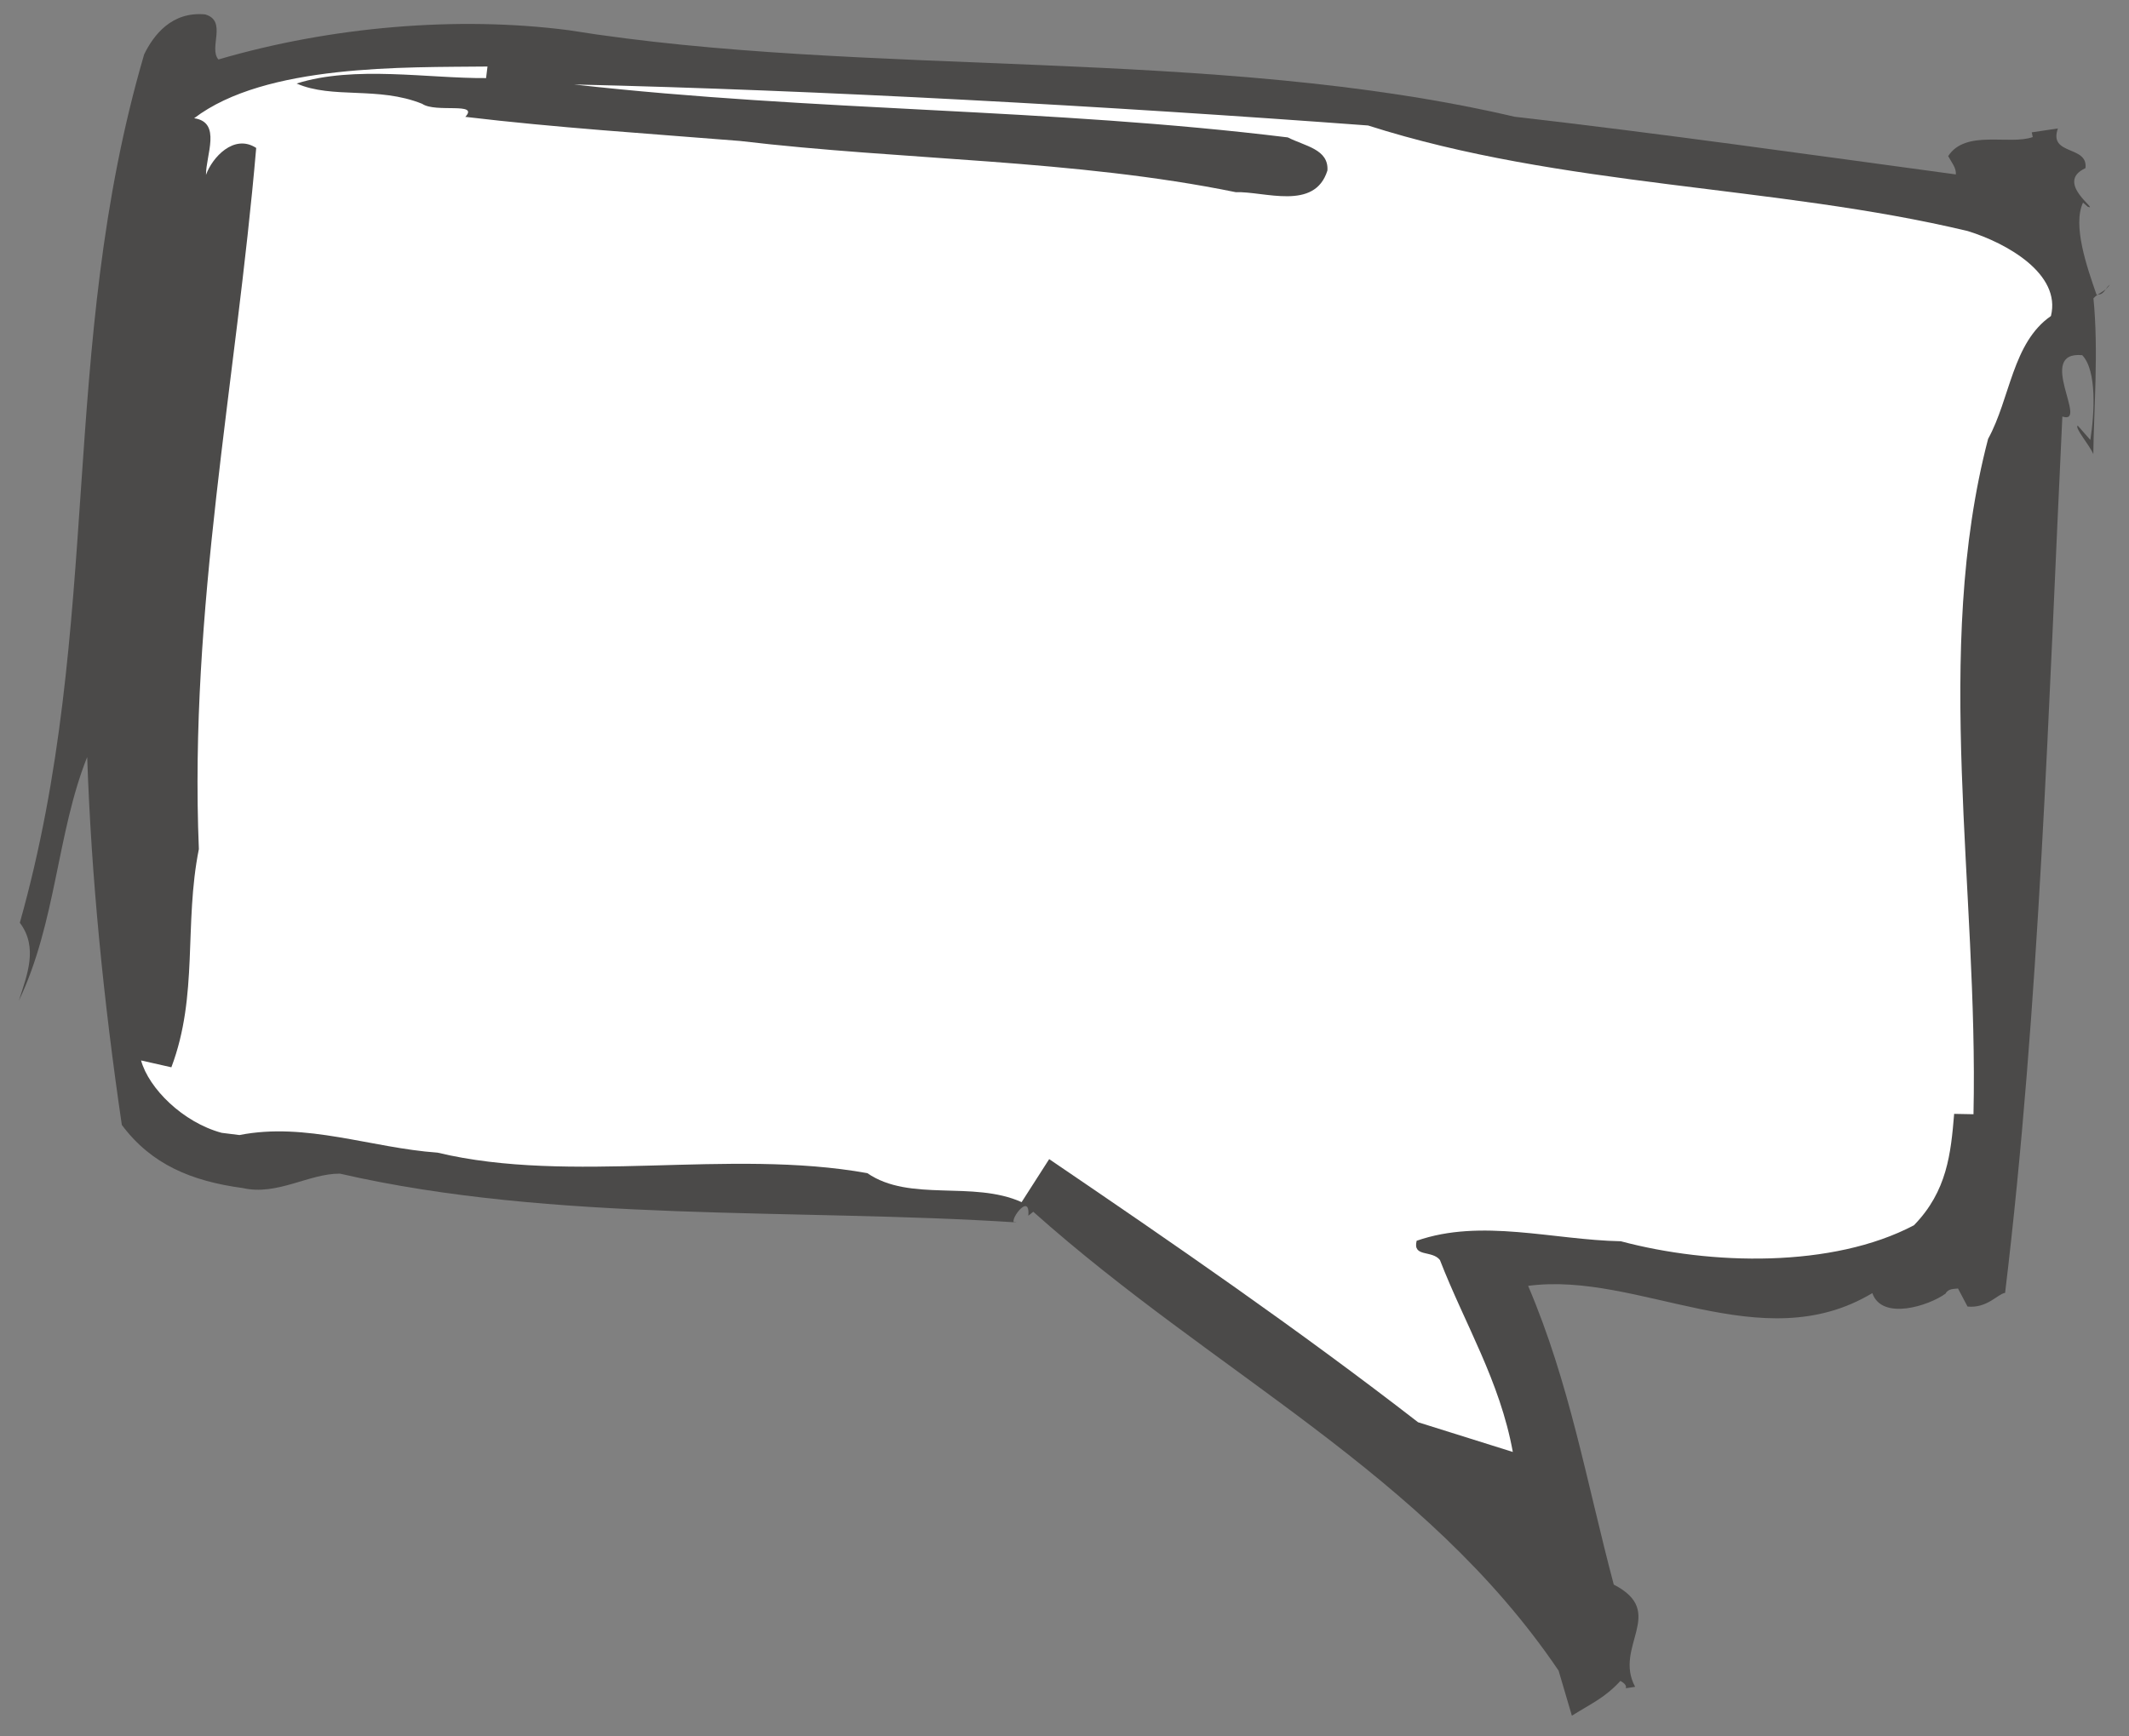
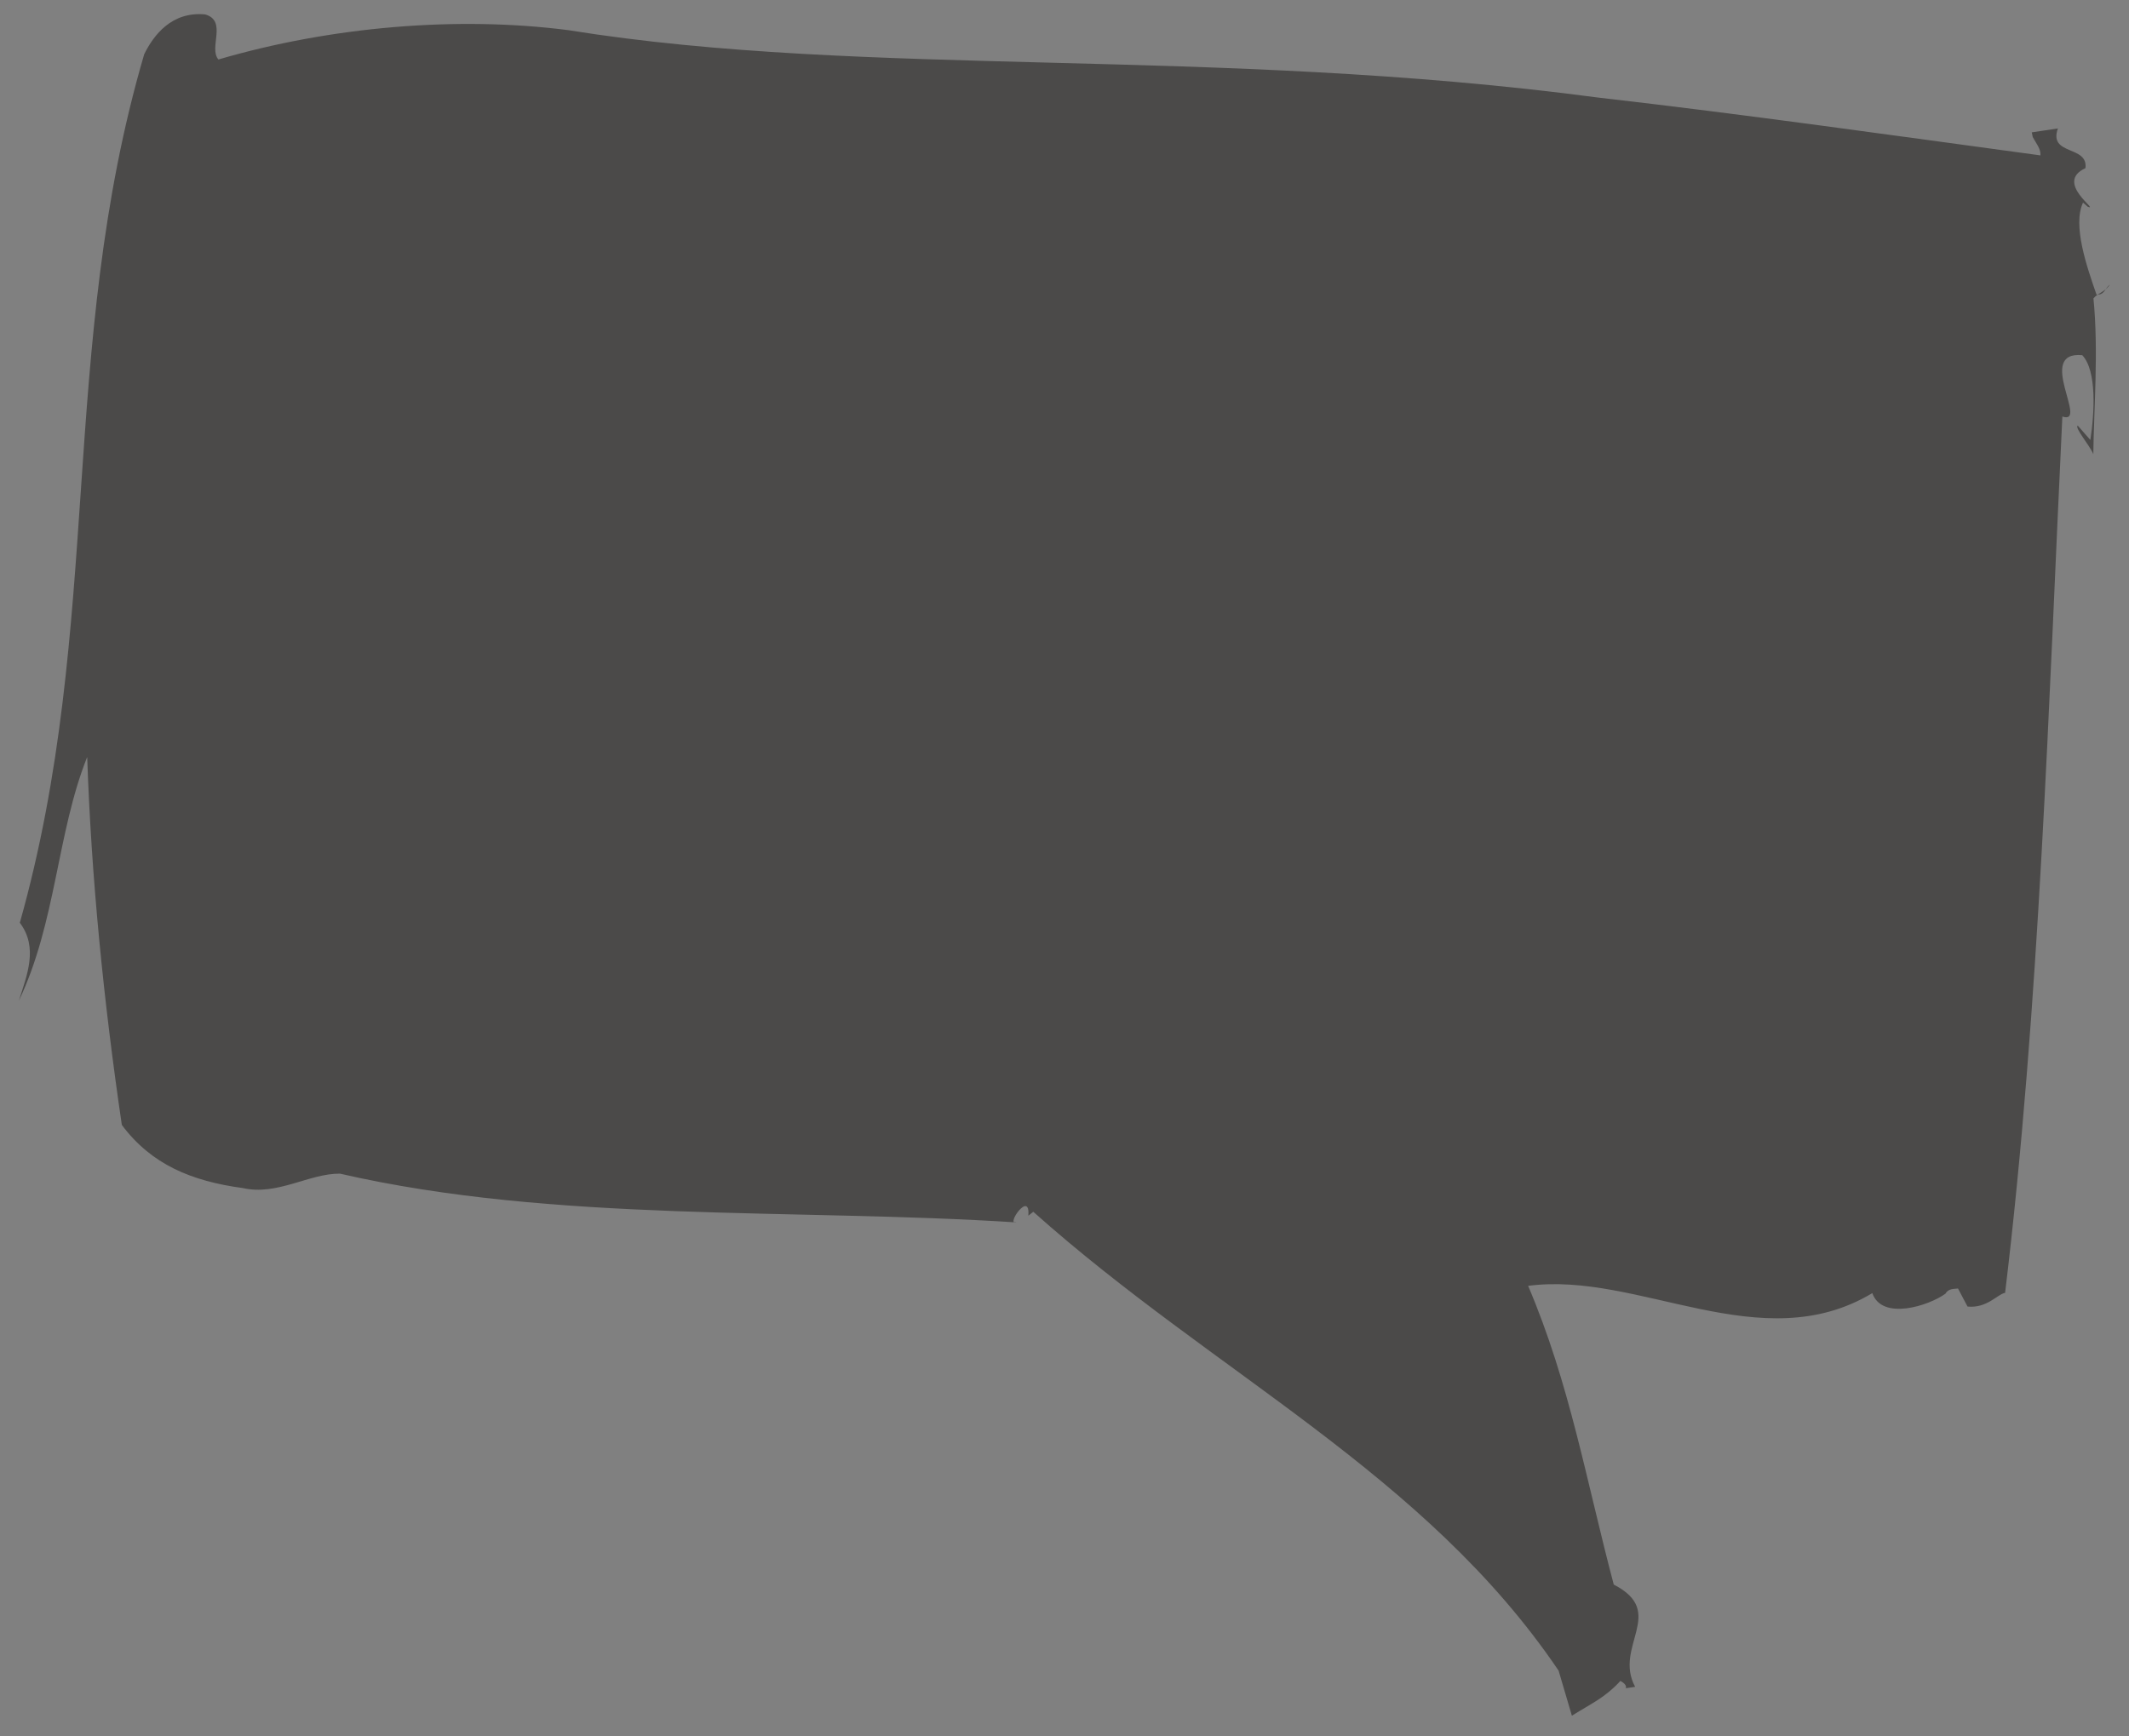
<svg xmlns="http://www.w3.org/2000/svg" version="1.1" id="Ebene_1" x="0px" y="0px" viewBox="0 0 317.593 259.031" enable-background="new 0 0 317.593 259.031" xml:space="preserve">
  <rect x="0" y="0" width="317.593" height="259.031" fill="#808080" stroke="none" />
  <g>
-     <path fill="#4B4A49" d="M21.509,8.1C8.608,52.131,15.482,93.223,2.958,137.683c2.785,3.7,1.064,7.828-0.149,11.639   c5.589-11.723,5.672-25.045,10.197-36.368c0.619,18.061,2.451,36.425,5.168,54.9c4.39,5.882,10.369,8.383,18.053,9.418   c5.128,1.174,9.88-2.194,14.484-2.151c31.979,7.35,67.989,5.144,100.886,7.274c-1.622,0.483,2.131-4.915,1.803-0.994l0.737-0.593   c27.192,24.276,58.416,39,78.366,68.467l1.981,6.725c3.048-1.905,4.899-2.664,7.242-5.192c0.328,0.194,0.982,0.58,0.803,1.091   l1.393-0.205c-3.276-6.048,4.851-11.129-3.191-15.258c-4.127-15.603-6.566-30.005-12.773-44.573   c16.483-2.207,34.764,11.051,51.345,1.083c1.442,4.143,8.437,1.893,10.928,0.071c0.409-0.786,1.294-0.676,1.851-0.759l1.425,2.693   c2.933,0.291,4.489-1.877,5.603-2.042c5.151-42.637,6.503-88.341,8.541-130.758c4.013,1.34-4.061-9.804,2.967-9.154   c2.211,2.333,1.817,8.685,1.21,12.648l-1.883-2.14c-0.508,0.317,1.751,2.886,2.325,4.253c0.067-6.546,0.805-15.368,0.02-23.239   c0.688-0.828,1.802-0.993,2.442-2.057c-0.738,0.594-0.819,1.574-1.983,1.505c-1.441-4.143-3.603-10.356-2.013-13.739l0.705,0.621   c1.868,0.691-5.062-3.604-0.343-5.758c0.426-3.452-5.554-1.837-4.112-5.924l-3.899,0.58l0.148,0.704   c-3.474,1.242-10.01-1.175-12.616,2.843c0.476,0.898,1.229,1.754,1.147,2.734c-21.281-2.888-44.66-6.191-65.842-8.61   C180.934,6.917,129.375,11.675,84.798,4.503C68.268,2.361,49.361,3.96,32.584,8.875c-1.507-1.713,1.377-5.772-1.981-6.725   C25.622,1.68,22.918,5.228,21.509,8.1L21.509,8.1z" />
-     <path fill="#FFFFFF" d="M28.962,17.642c4.145,0.594,1.735,5.55,1.768,8.45c0.901-2.554,4.163-6.185,7.488-4.017   c-3.004,35.058-10.022,68.775-8.553,104.619c-2.246,11.224-0.036,21.789-4.101,32.557l-4.522-1.022   c1.162,4.185,6.241,9.238,12.023,10.8l2.654,0.331c9.928-1.96,19.643,1.922,29.555,2.626c19.954,4.78,43.514-0.657,64.107,3.06   c6.372,4.377,15.727,1.051,23.018,4.324l4.114-6.419c18.412,12.51,37.202,25.451,55.024,39.261l14.138,4.434   c-1.931-10.605-7.14-19.029-10.874-28.639c-1.178-1.519-4.096-0.36-3.473-2.872c9.634-3.368,20.365-0.121,30.458,0.073   c13.384,3.577,31.569,4.021,43.726-2.385c4.966-5.094,5.507-10.741,5.999-16.623l2.884,0.055   c0.742-33.511-6.116-69.039,2.179-100.768c3.328-6.061,3.607-14.332,9.374-18.336c1.558-6.282-6.583-10.881-12.416-12.677   c-28.718-6.866-60.518-6.496-89.449-15.751c-39.09-2.904-81.8-5.271-118.45-6.118c36.174,4.065,70.807,3.516,106.473,7.897   c2.572,1.312,6.111,1.755,5.913,4.93c-1.885,6.089-9.405,3.092-13.68,3.243c-24-4.905-49.526-4.742-73.969-7.644   c-13.729-1.106-27.409-1.978-40.957-3.595c2.114-2.251-4.424-0.553-6.439-1.948c-6.585-2.651-13.352-0.678-18.725-3.026   c8.618-2.733,19.66-0.743,28.261-0.811l0.213-1.726C60.403,10.065,39.612,9.524,28.962,17.642L28.962,17.642z" />
+     <path fill="#4B4A49" d="M21.509,8.1C8.608,52.131,15.482,93.223,2.958,137.683c2.785,3.7,1.064,7.828-0.149,11.639   c5.589-11.723,5.672-25.045,10.197-36.368c0.619,18.061,2.451,36.425,5.168,54.9c4.39,5.882,10.369,8.383,18.053,9.418   c5.128,1.174,9.88-2.194,14.484-2.151c31.979,7.35,67.989,5.144,100.886,7.274c-1.622,0.483,2.131-4.915,1.803-0.994l0.737-0.593   c27.192,24.276,58.416,39,78.366,68.467l1.981,6.725c3.048-1.905,4.899-2.664,7.242-5.192c0.328,0.194,0.982,0.58,0.803,1.091   l1.393-0.205c-3.276-6.048,4.851-11.129-3.191-15.258c-4.127-15.603-6.566-30.005-12.773-44.573   c16.483-2.207,34.764,11.051,51.345,1.083c1.442,4.143,8.437,1.893,10.928,0.071c0.409-0.786,1.294-0.676,1.851-0.759l1.425,2.693   c2.933,0.291,4.489-1.877,5.603-2.042c5.151-42.637,6.503-88.341,8.541-130.758c4.013,1.34-4.061-9.804,2.967-9.154   c2.211,2.333,1.817,8.685,1.21,12.648l-1.883-2.14c-0.508,0.317,1.751,2.886,2.325,4.253c0.067-6.546,0.805-15.368,0.02-23.239   c0.688-0.828,1.802-0.993,2.442-2.057c-0.738,0.594-0.819,1.574-1.983,1.505c-1.441-4.143-3.603-10.356-2.013-13.739l0.705,0.621   c1.868,0.691-5.062-3.604-0.343-5.758c0.426-3.452-5.554-1.837-4.112-5.924l-3.899,0.58l0.148,0.704   c0.476,0.898,1.229,1.754,1.147,2.734c-21.281-2.888-44.66-6.191-65.842-8.61   C180.934,6.917,129.375,11.675,84.798,4.503C68.268,2.361,49.361,3.96,32.584,8.875c-1.507-1.713,1.377-5.772-1.981-6.725   C25.622,1.68,22.918,5.228,21.509,8.1L21.509,8.1z" />
  </g>
</svg>